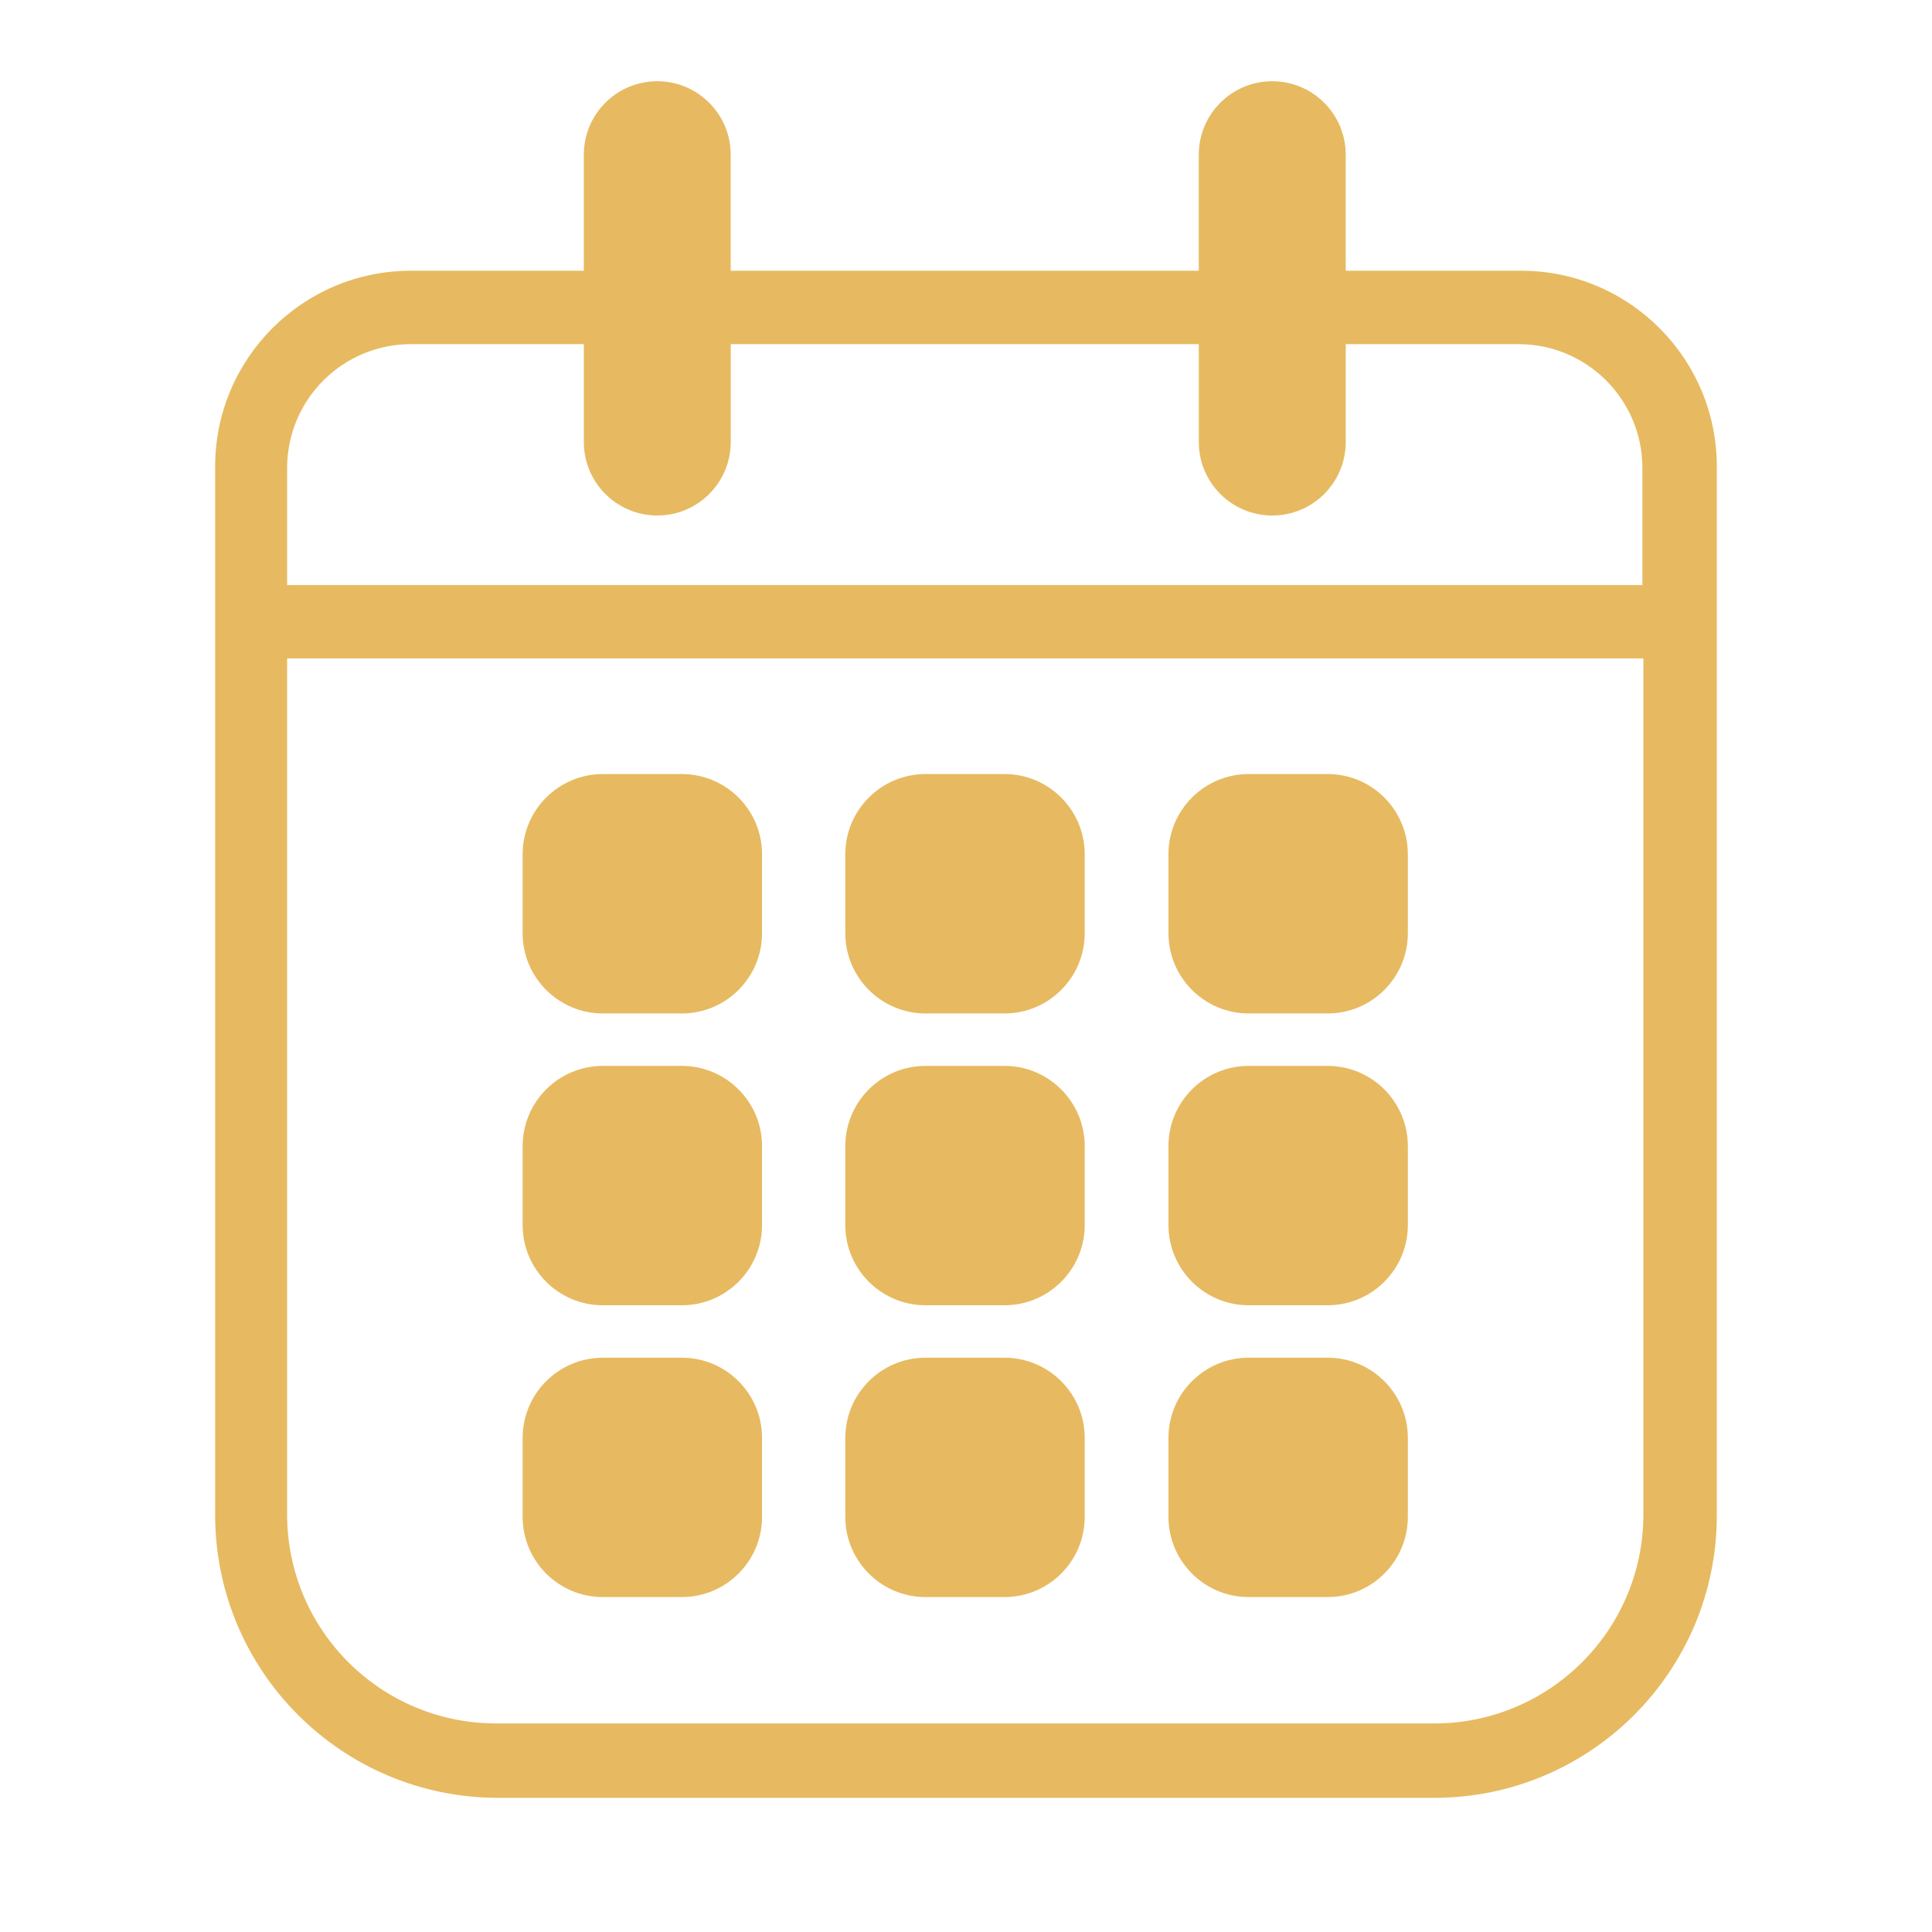
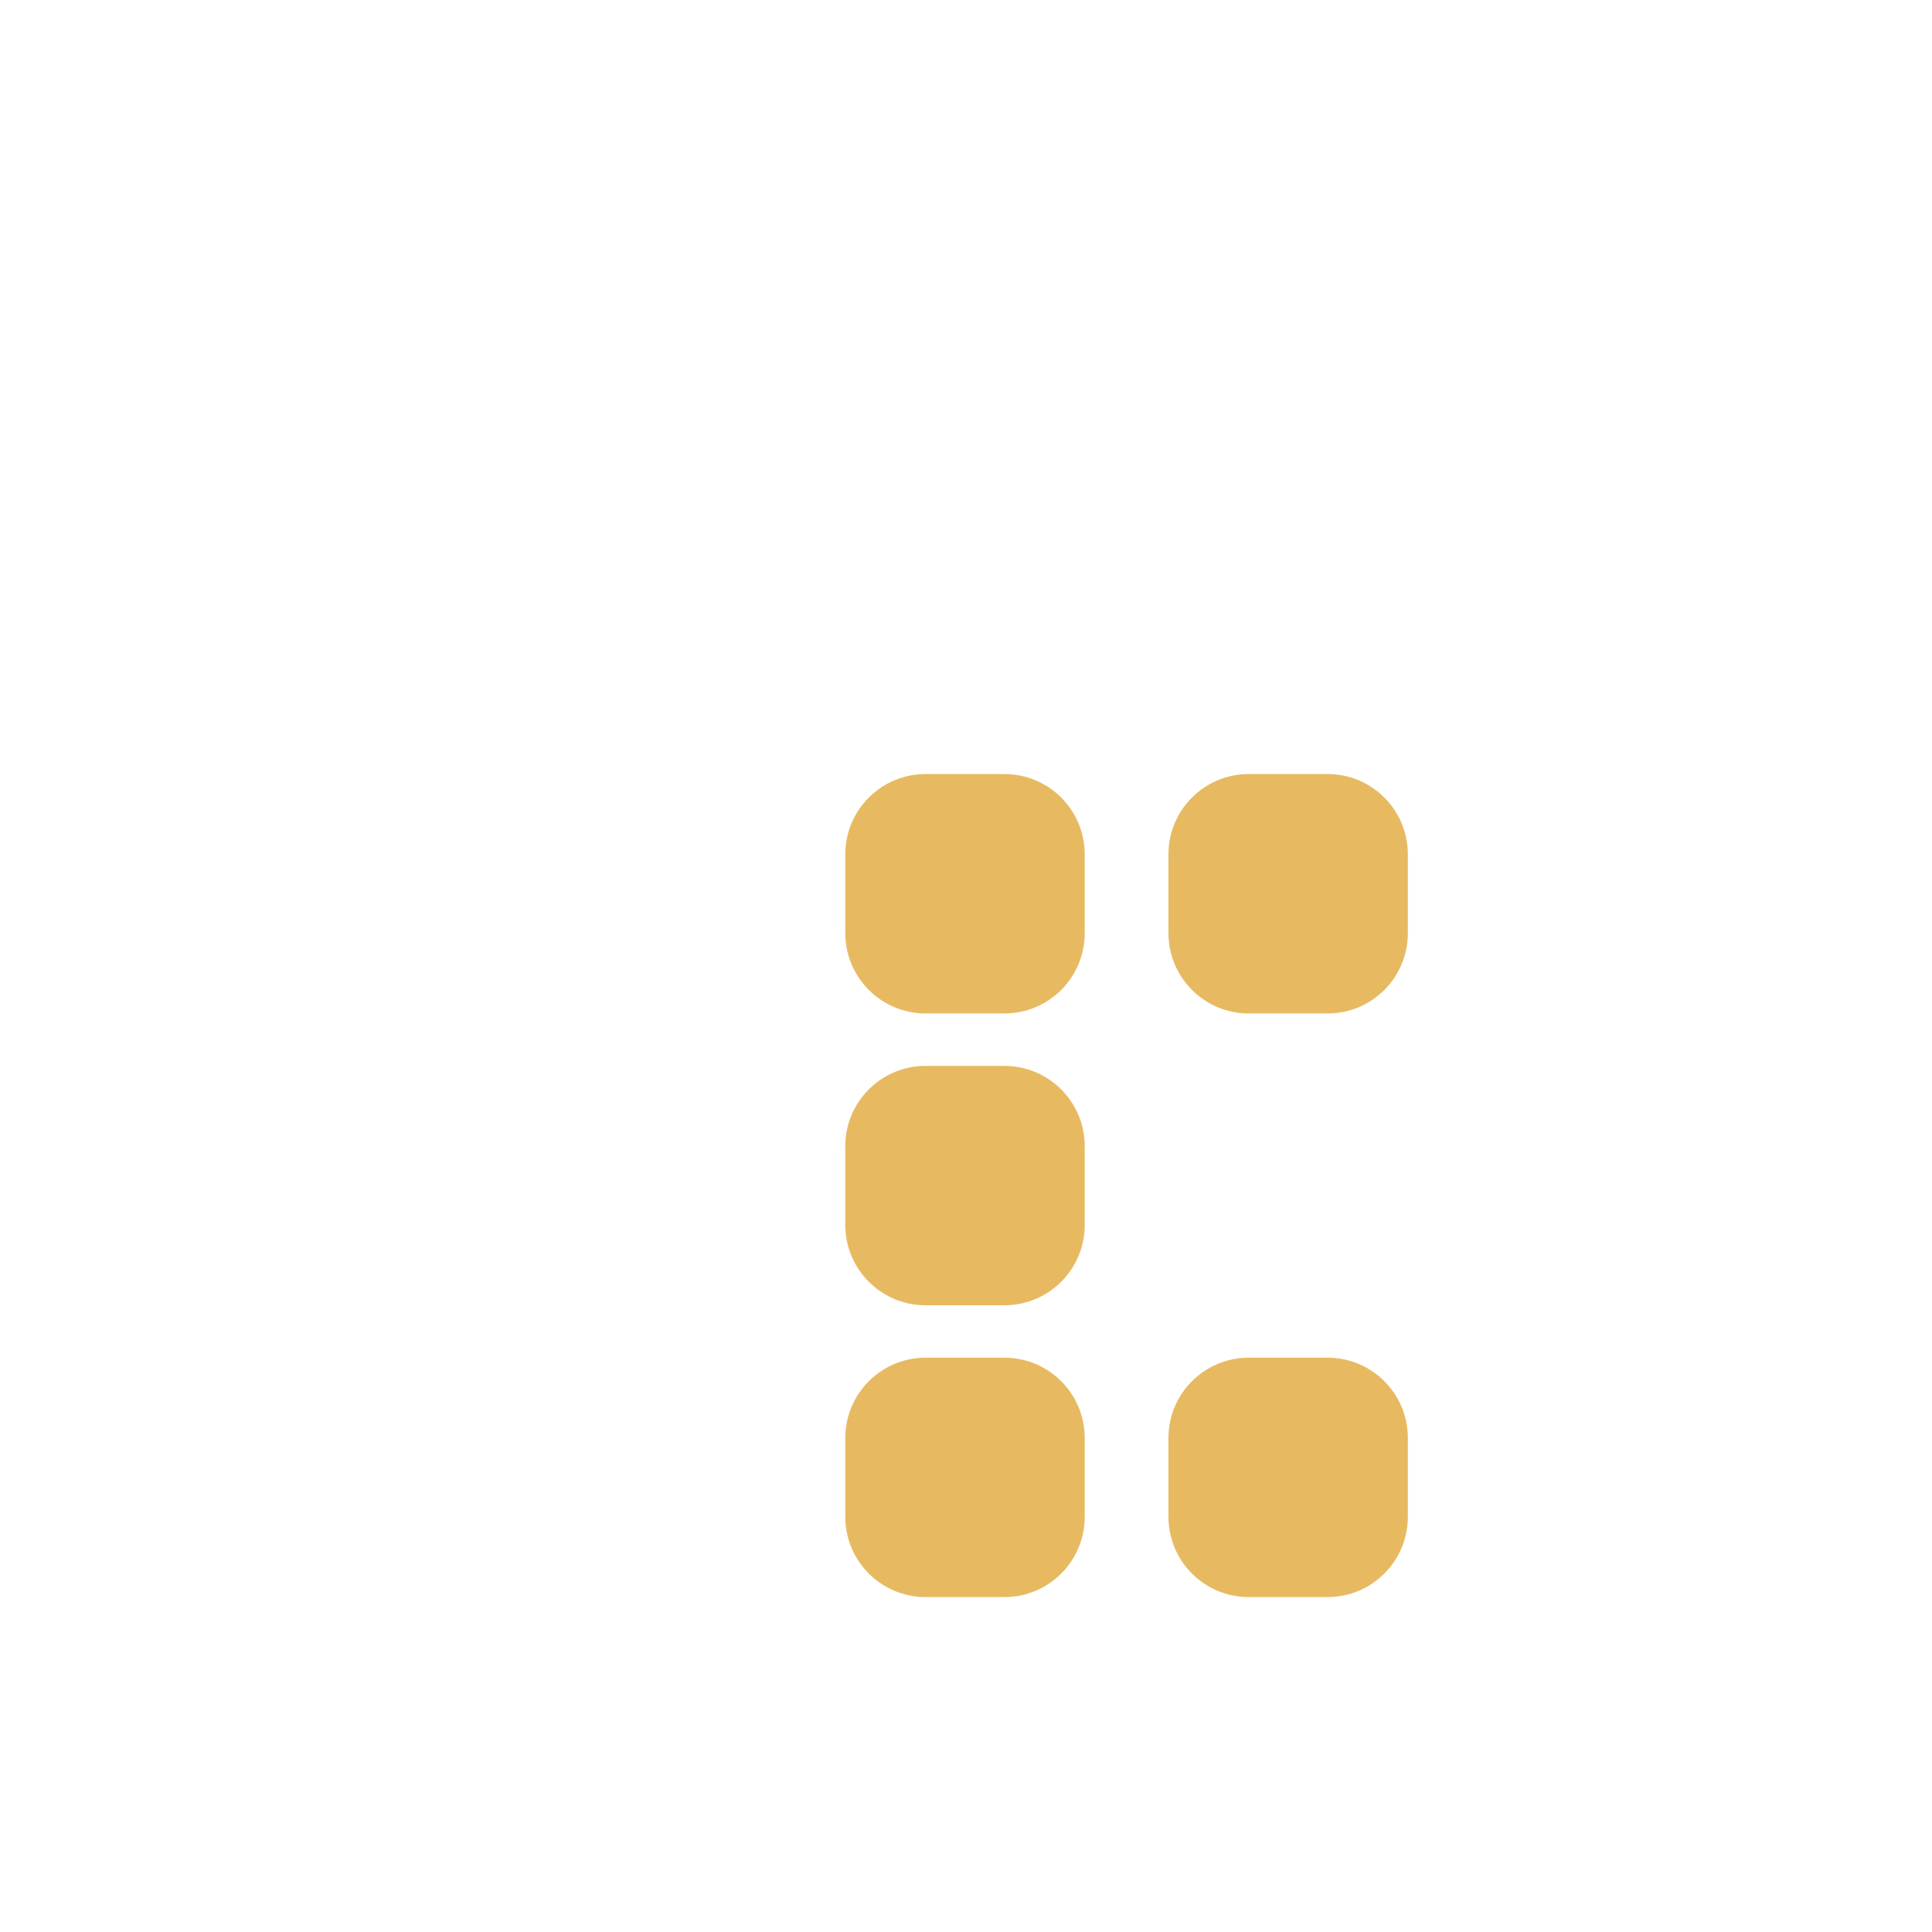
<svg xmlns="http://www.w3.org/2000/svg" version="1.1" id="Layer_1" x="0px" y="0px" width="100px" height="100px" viewBox="247.64 370.945 100 100" enable-background="new 247.64 370.945 100 100" xml:space="preserve">
  <title>calendario 2</title>
-   <path fill="#E7BA61" d="M326.288,384.958h-8.994v-6.007c0-2.1-1.703-3.801-3.803-3.801c-2.099,0-3.802,1.701-3.802,3.801v6.007  h-24.228v-6.007c0-2.1-1.702-3.801-3.801-3.801s-3.802,1.701-3.802,3.801v6.007h-8.945c-5.598,0-10.137,4.538-10.137,10.136v54.285  c0.014,8.069,6.552,14.607,14.622,14.622h48.479c8.078,0,14.625-6.547,14.625-14.622l0,0V395.17  c0.042-5.598-4.462-10.171-10.062-10.212C326.391,384.956,326.34,384.956,326.288,384.958z M268.914,388.758h8.945v5.069  c0,2.098,1.703,3.801,3.802,3.801s3.801-1.703,3.801-3.801v-5.069h24.228v5.069c0,2.098,1.703,3.801,3.802,3.801  c2.1,0,3.803-1.703,3.803-3.801v-5.069h8.944c3.542,0,6.411,2.871,6.411,6.412v6.057h-70.148v-6.083  C262.516,391.613,265.383,388.758,268.914,388.758z M321.878,460.15h-48.556c-5.957,0-10.792-4.814-10.821-10.771v-44.351h70.2  v44.351C332.673,455.335,327.834,460.15,321.878,460.15L321.878,460.15z" />
-   <path fill="#E7BA61" d="M278.847,411.009h4.081c2.295,0,4.155,1.861,4.155,4.156v4.08c0,2.295-1.86,4.157-4.155,4.157h-4.081  c-2.295,0-4.156-1.862-4.156-4.157v-4.08C274.691,412.87,276.552,411.009,278.847,411.009z" />
  <path fill="#E7BA61" d="M295.548,411.009h4.079c2.297,0,4.158,1.861,4.158,4.156v4.08c0,2.295-1.861,4.157-4.158,4.157h-4.079  c-2.294,0-4.156-1.862-4.156-4.157v-4.08C291.392,412.87,293.254,411.009,295.548,411.009z" />
  <path fill="#E7BA61" d="M312.274,411.009h4.081c2.296,0,4.155,1.861,4.155,4.156v4.08c0,2.295-1.859,4.157-4.155,4.157h-4.081  c-2.295,0-4.155-1.862-4.155-4.157v-4.08C308.118,412.87,309.979,411.009,312.274,411.009z" />
-   <path fill="#E7BA61" d="M278.847,426.115h4.081c2.295,0,4.155,1.86,4.155,4.155v4.08c0,2.296-1.86,4.156-4.155,4.156h-4.081  c-2.295,0-4.156-1.86-4.156-4.156v-4.08C274.691,427.975,276.552,426.115,278.847,426.115z" />
  <path fill="#E7BA61" d="M295.548,426.115h4.079c2.297,0,4.158,1.86,4.158,4.155v4.08c0,2.296-1.861,4.156-4.158,4.156h-4.079  c-2.294,0-4.156-1.86-4.156-4.156v-4.08C291.392,427.975,293.254,426.115,295.548,426.115z" />
-   <path fill="#E7BA61" d="M312.274,426.115h4.081c2.296,0,4.155,1.86,4.155,4.155v4.08c0,2.296-1.859,4.156-4.155,4.156h-4.081  c-2.295,0-4.155-1.86-4.155-4.156v-4.08C308.118,427.975,309.979,426.115,312.274,426.115z" />
-   <path fill="#E7BA61" d="M278.847,441.219h4.081c2.295,0,4.155,1.859,4.155,4.155v4.081c0,2.294-1.86,4.155-4.155,4.155h-4.081  c-2.295,0-4.156-1.861-4.156-4.155v-4.081C274.691,443.079,276.552,441.219,278.847,441.219z" />
  <path fill="#E7BA61" d="M295.548,441.219h4.079c2.297,0,4.158,1.859,4.158,4.155v4.081c0,2.294-1.861,4.155-4.158,4.155h-4.079  c-2.294,0-4.156-1.861-4.156-4.155v-4.081C291.392,443.079,293.254,441.219,295.548,441.219z" />
  <path fill="#E7BA61" d="M312.274,441.219h4.081c2.296,0,4.155,1.859,4.155,4.155v4.081c0,2.294-1.859,4.155-4.155,4.155h-4.081  c-2.295,0-4.155-1.861-4.155-4.155v-4.081C308.118,443.079,309.979,441.219,312.274,441.219z" />
  <circle fill="#E7BA61" cx="744.177" cy="438.877" r="17.691" />
</svg>